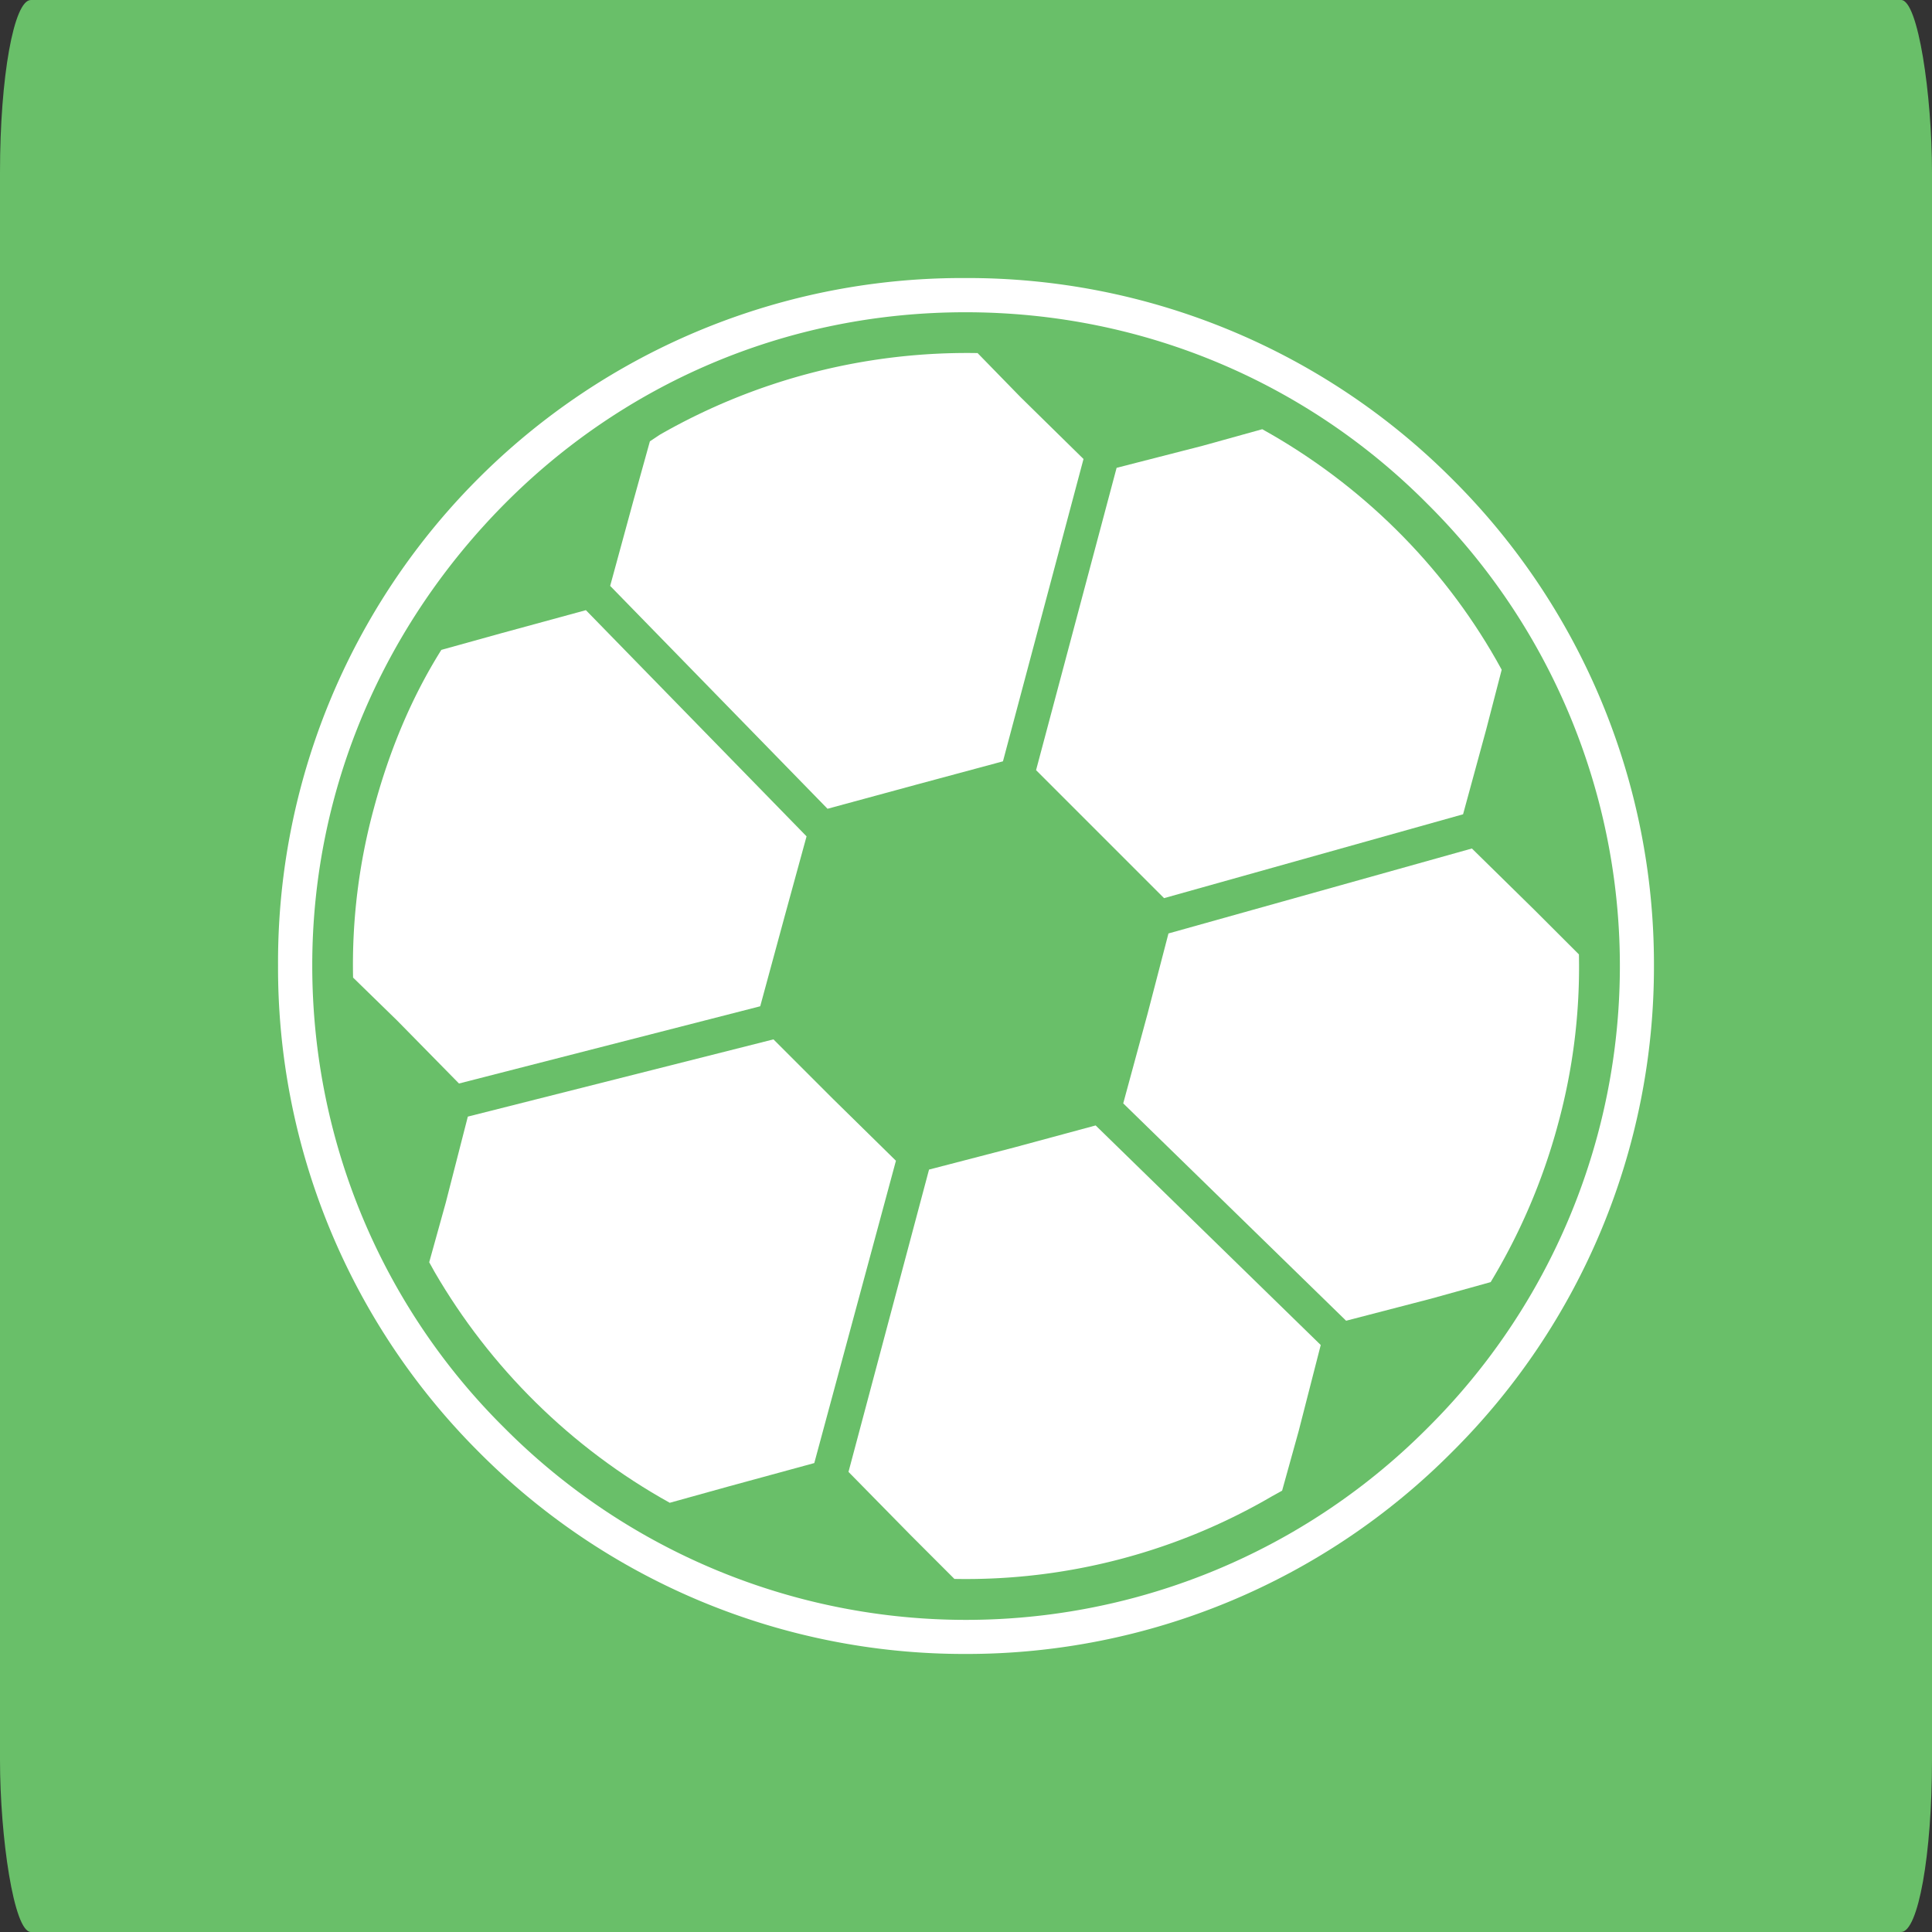
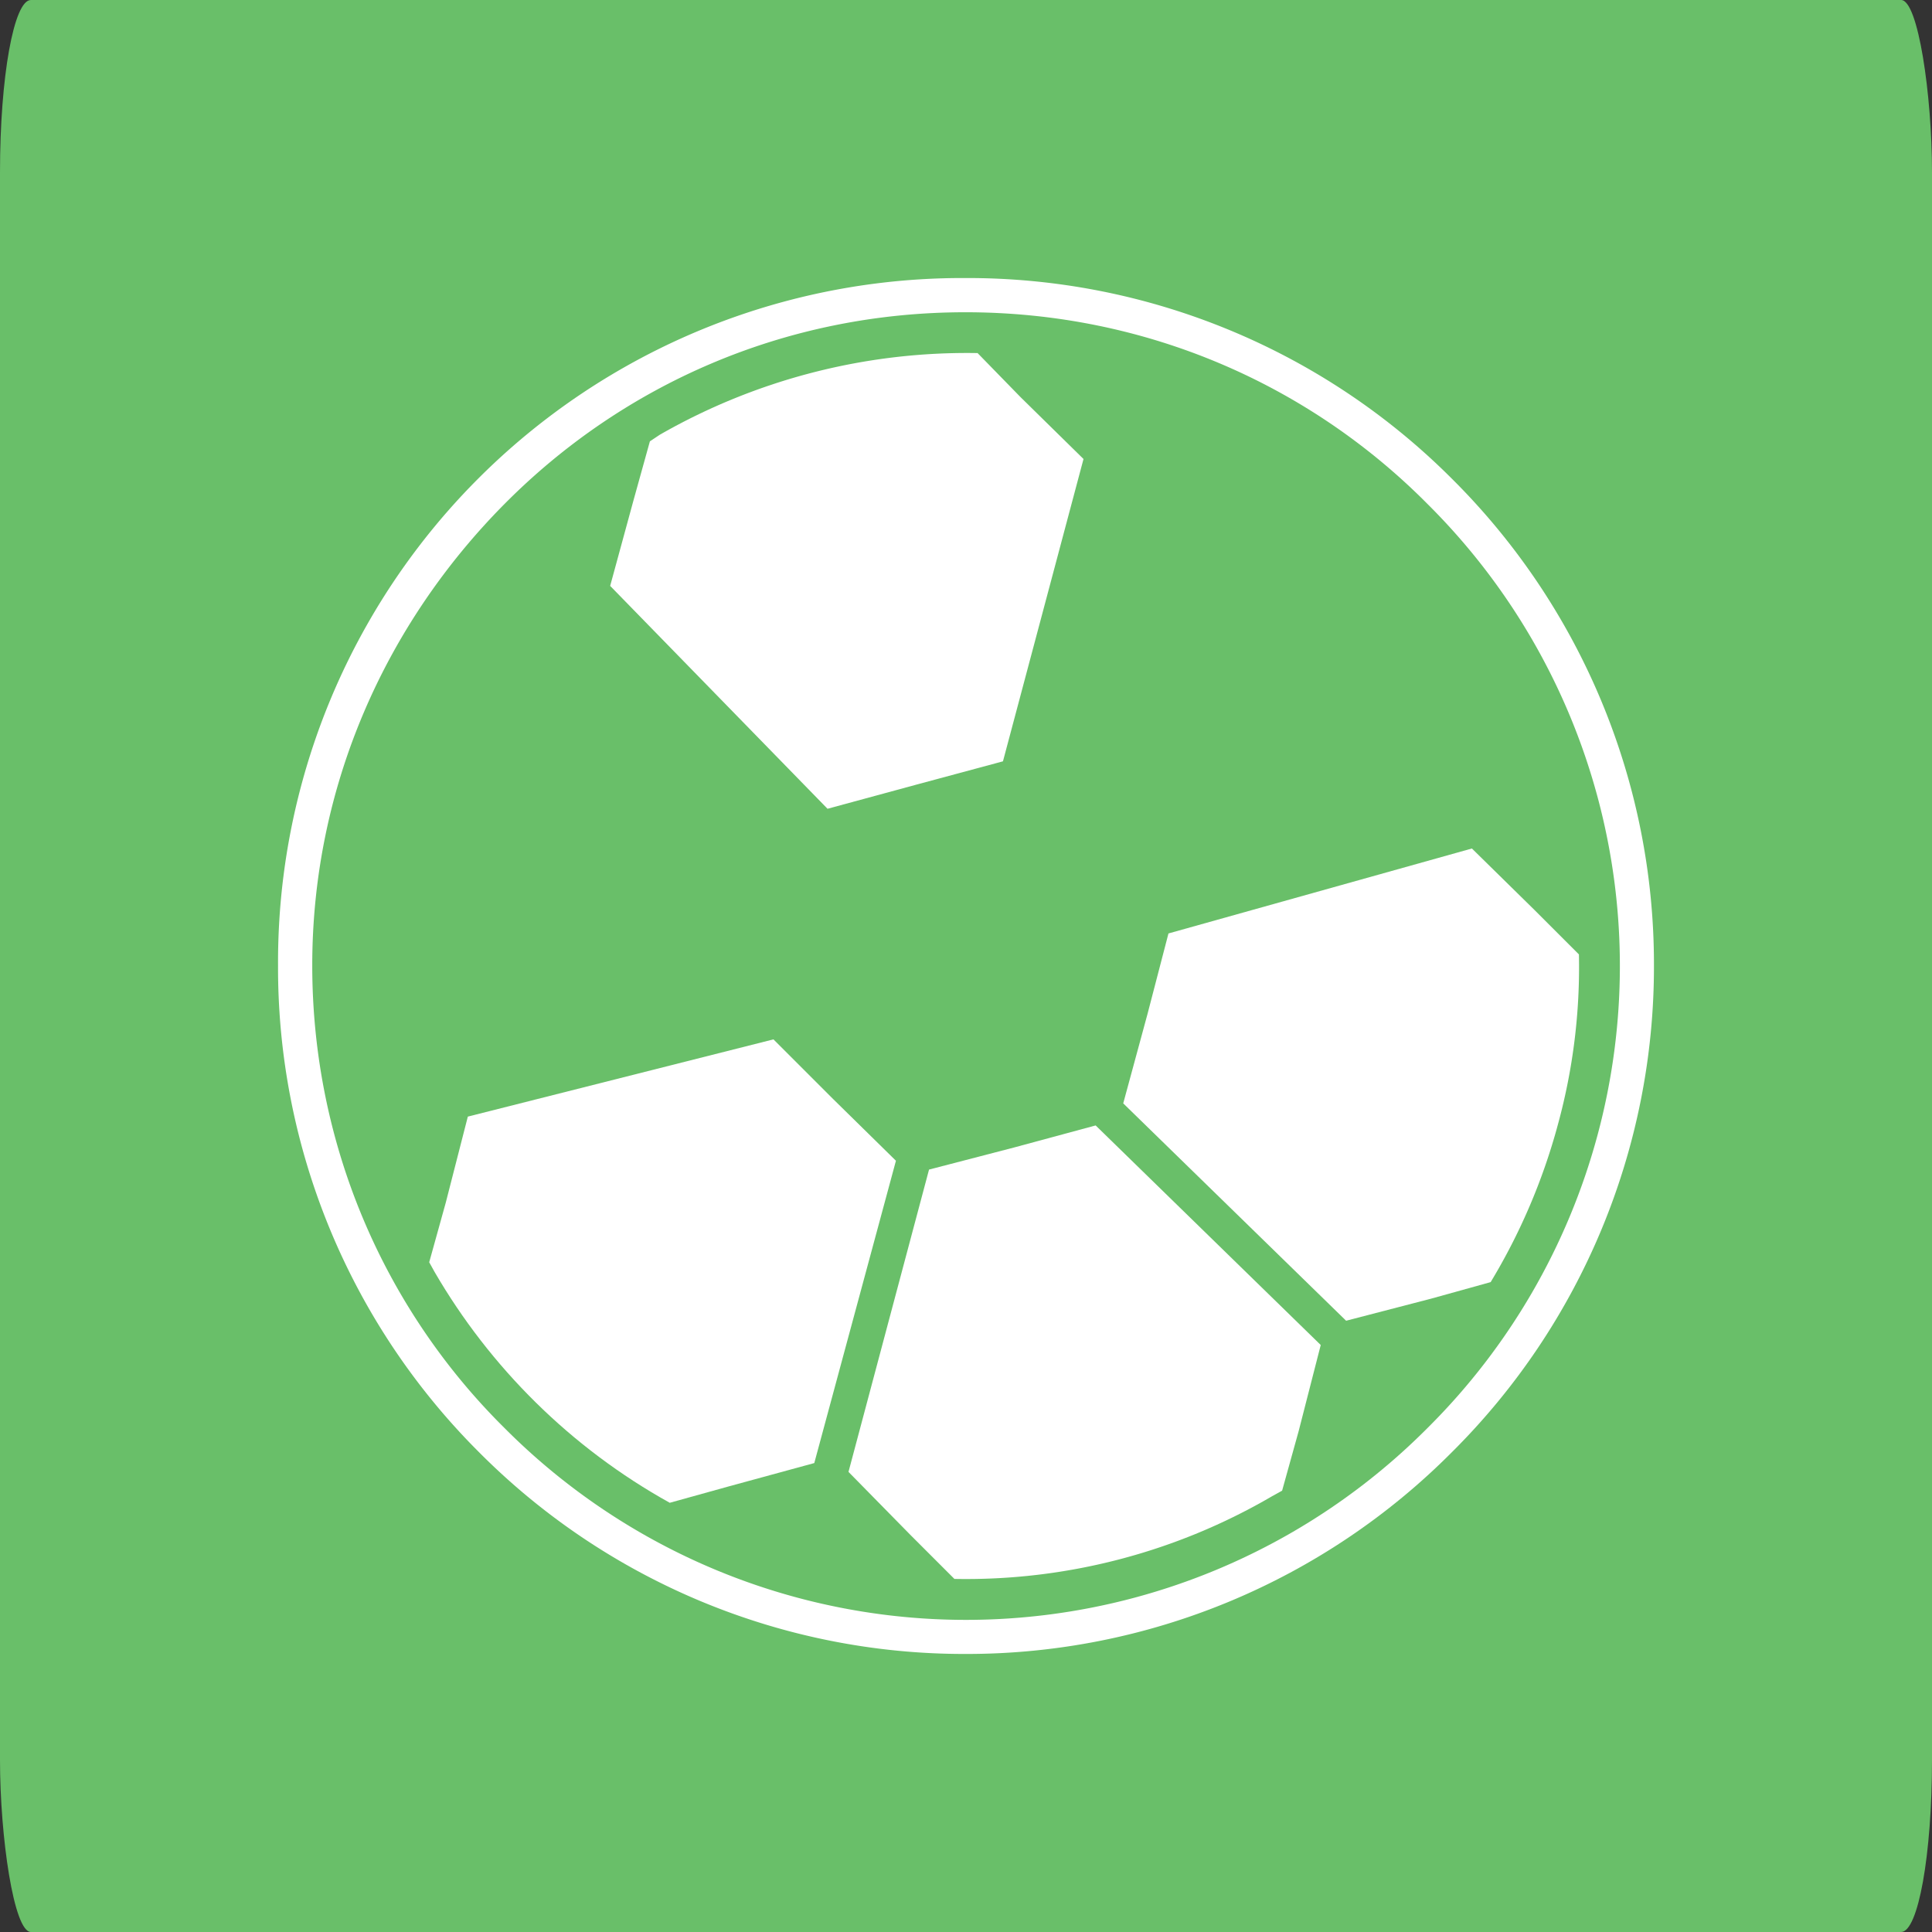
<svg xmlns="http://www.w3.org/2000/svg" width="45" height="45" viewBox="0 0 1.751 1.751" shape-rendering="geometricPrecision" image-rendering="optimizeQuality" fill-rule="evenodd">
  <rect x="0" y="0" width="1.751" height="1.751" fill="#333333" stroke="none" />
  <rect width="1.751" height="1.751" rx=".028" ry=".156" fill="#69bf69" />
  <g fill="#fff">
-     <path d="M1.356.598C1.307.512 1.234.439 1.144.389L1.09.404l-.078.02-.073.274.057.057.059.059.271-.076.021-.077.014-.054-.005-.009z" />
    <path d="M.909.69L.982.416.925.36.886.32a.56.56 0 0 0-.288.074L.589.4.574.454.553.531.75.733.831.711.909.69zm.425.079l-.275.077-.019.073L1.018 1l.202.197.077-.02.054-.015c.026-.043.047-.091.061-.143a.54.54 0 0 0 .019-.154l-.04-.04-.057-.056z" />
    <path d="M1.197 1.219L.993 1.02l-.074.02-.077.02-.073.274.056.057.04.04a.55.55 0 0 0 .288-.075l.009-.005.015-.054.02-.078z" />
    <path d="M.738 1.326l.074-.274L.755.996.701.942l-.277.07-.02.078-.015.054.005.009c.05.086.123.159.213.209l.054-.015.077-.021z" />
-     <path d="M.416.982l.273-.07.022-.081.02-.073-.2-.205-.077.021L.4.589C.373.632.353.68.339.732A.54.54 0 0 0 .32.886l.04.039.056.057z" />
    <path d="M.875.252a.62.62 0 0 1 .441.182.62.62 0 0 1 .183.441.62.62 0 0 1-.183.441.62.62 0 0 1-.441.183.62.62 0 0 1-.441-.183.62.62 0 0 1-.182-.441.62.62 0 0 1 .623-.623zm.419.205C1.187.349 1.039.283.875.283S.564.349.457.457.283.712.283.875s.066.312.174.419a.59.59 0 0 0 .837 0 .59.59 0 0 0 0-.837z" fill-rule="nonzero" />
  </g>
</svg>